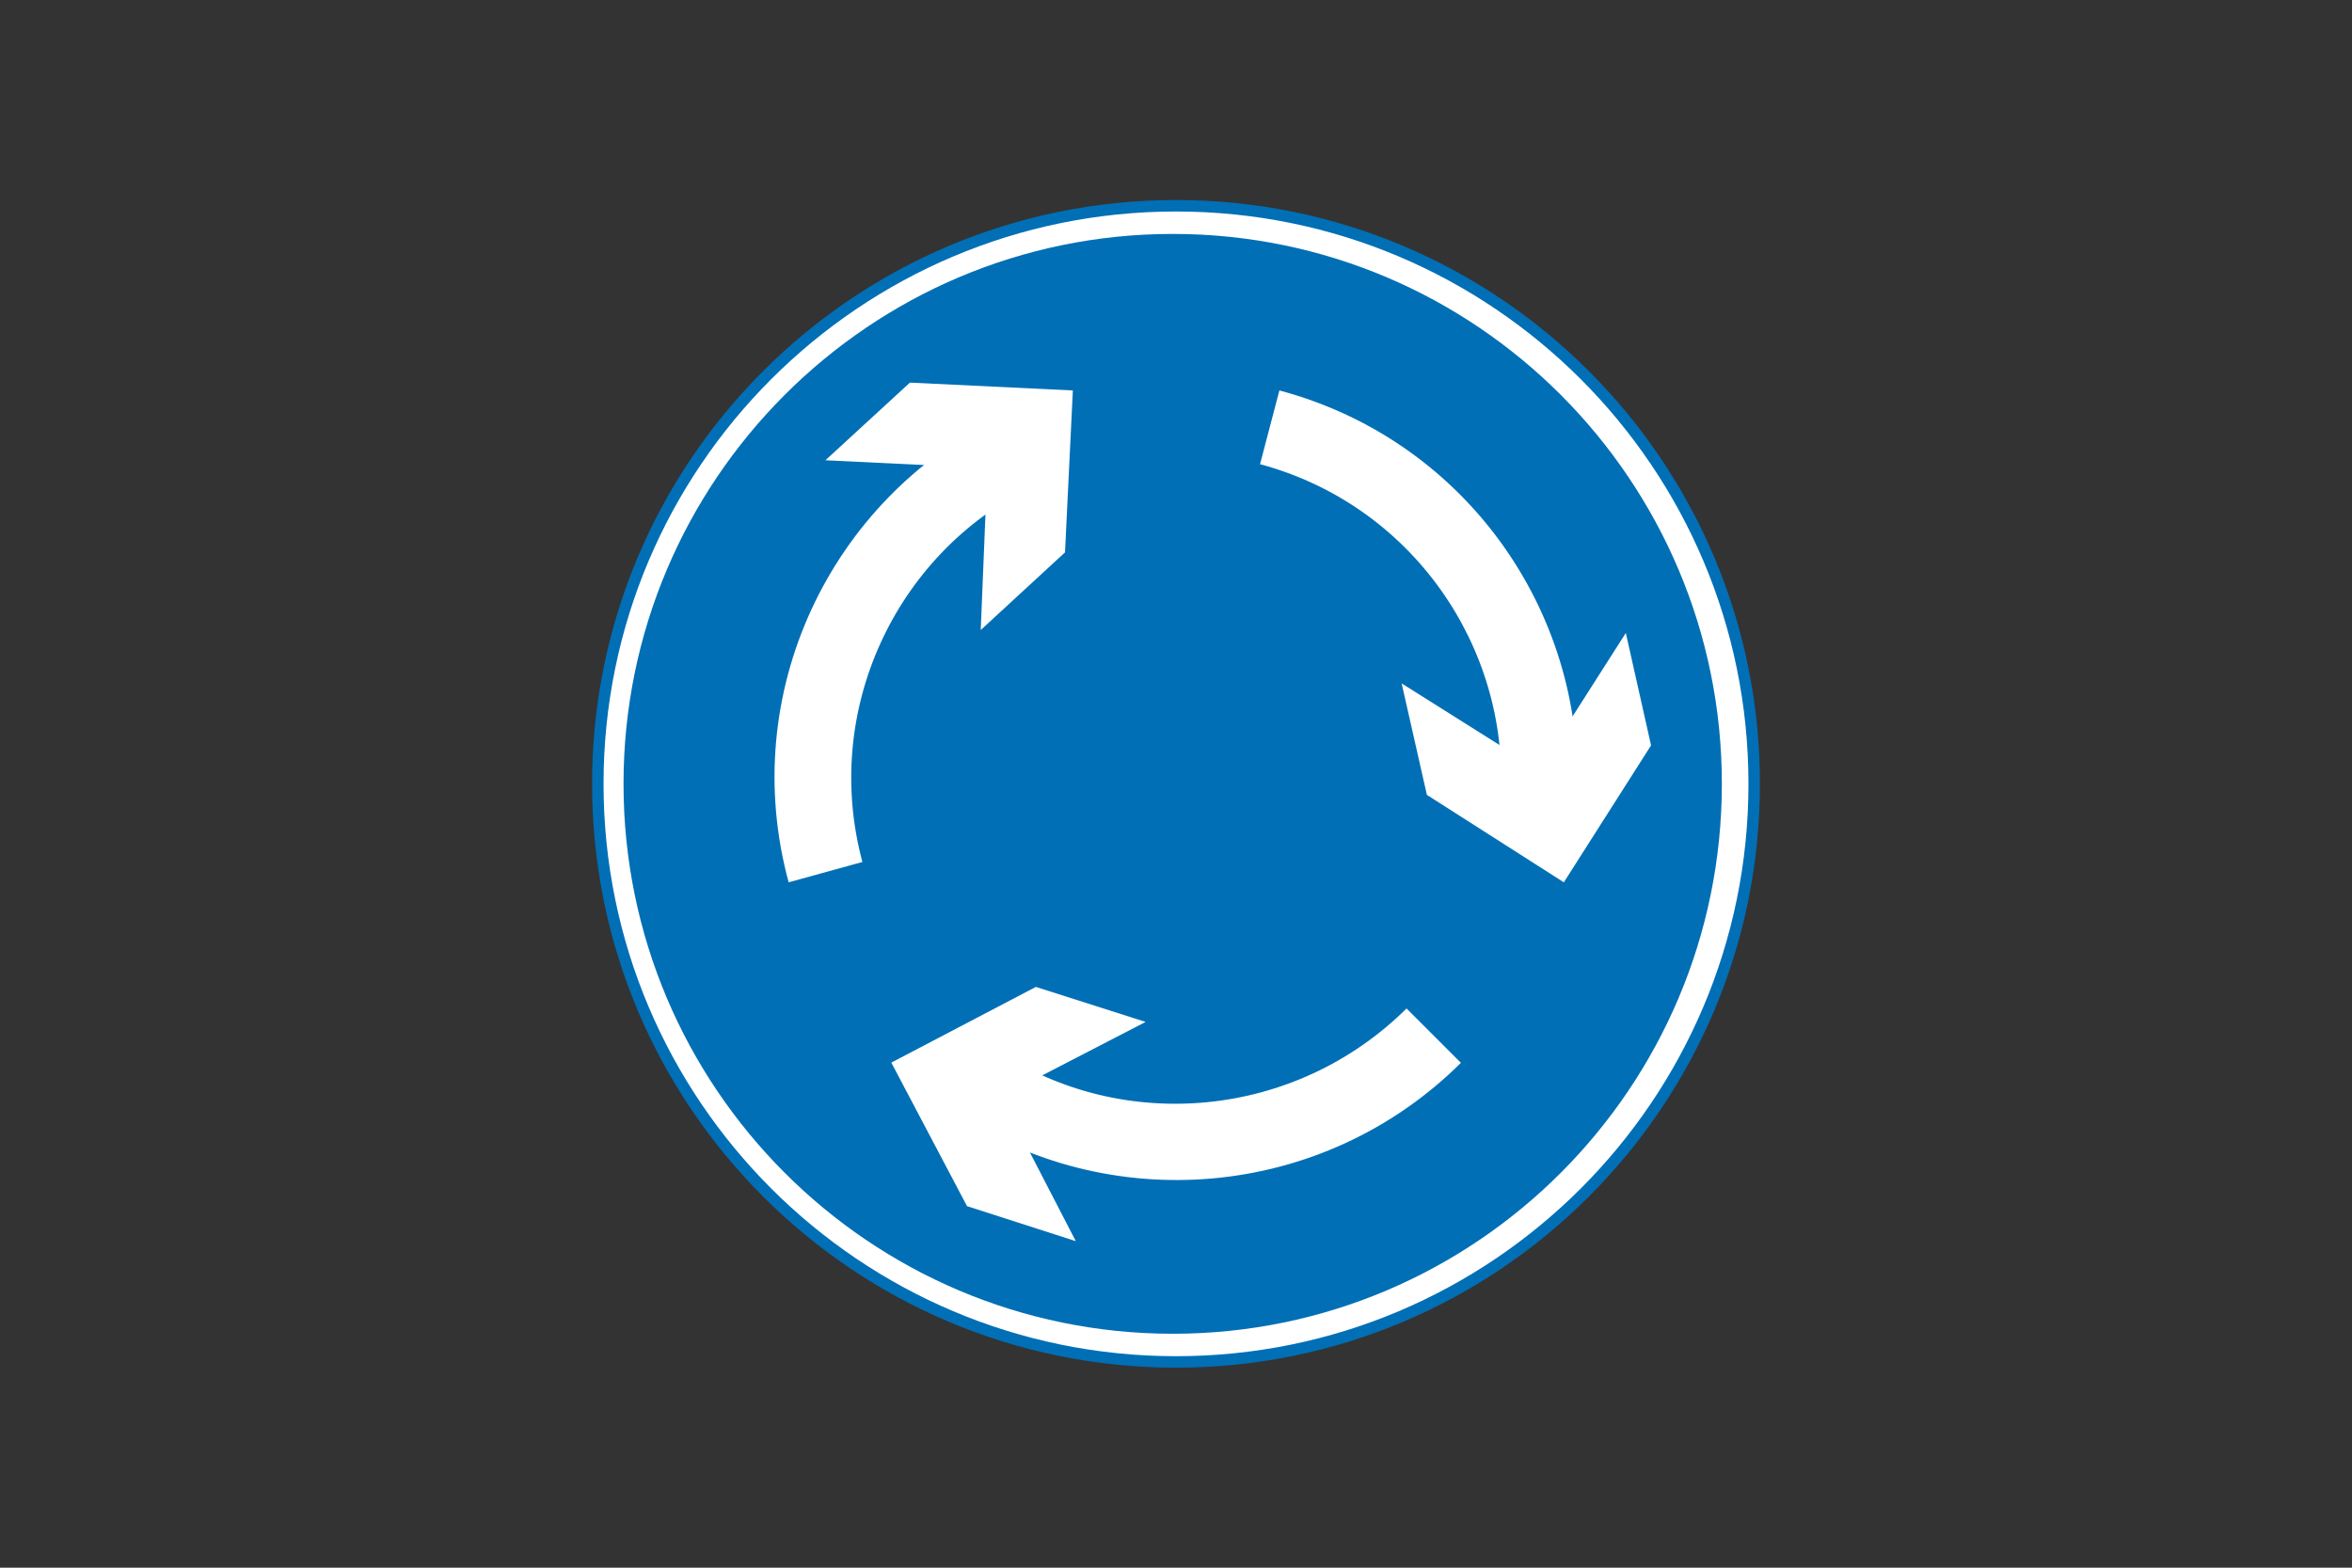
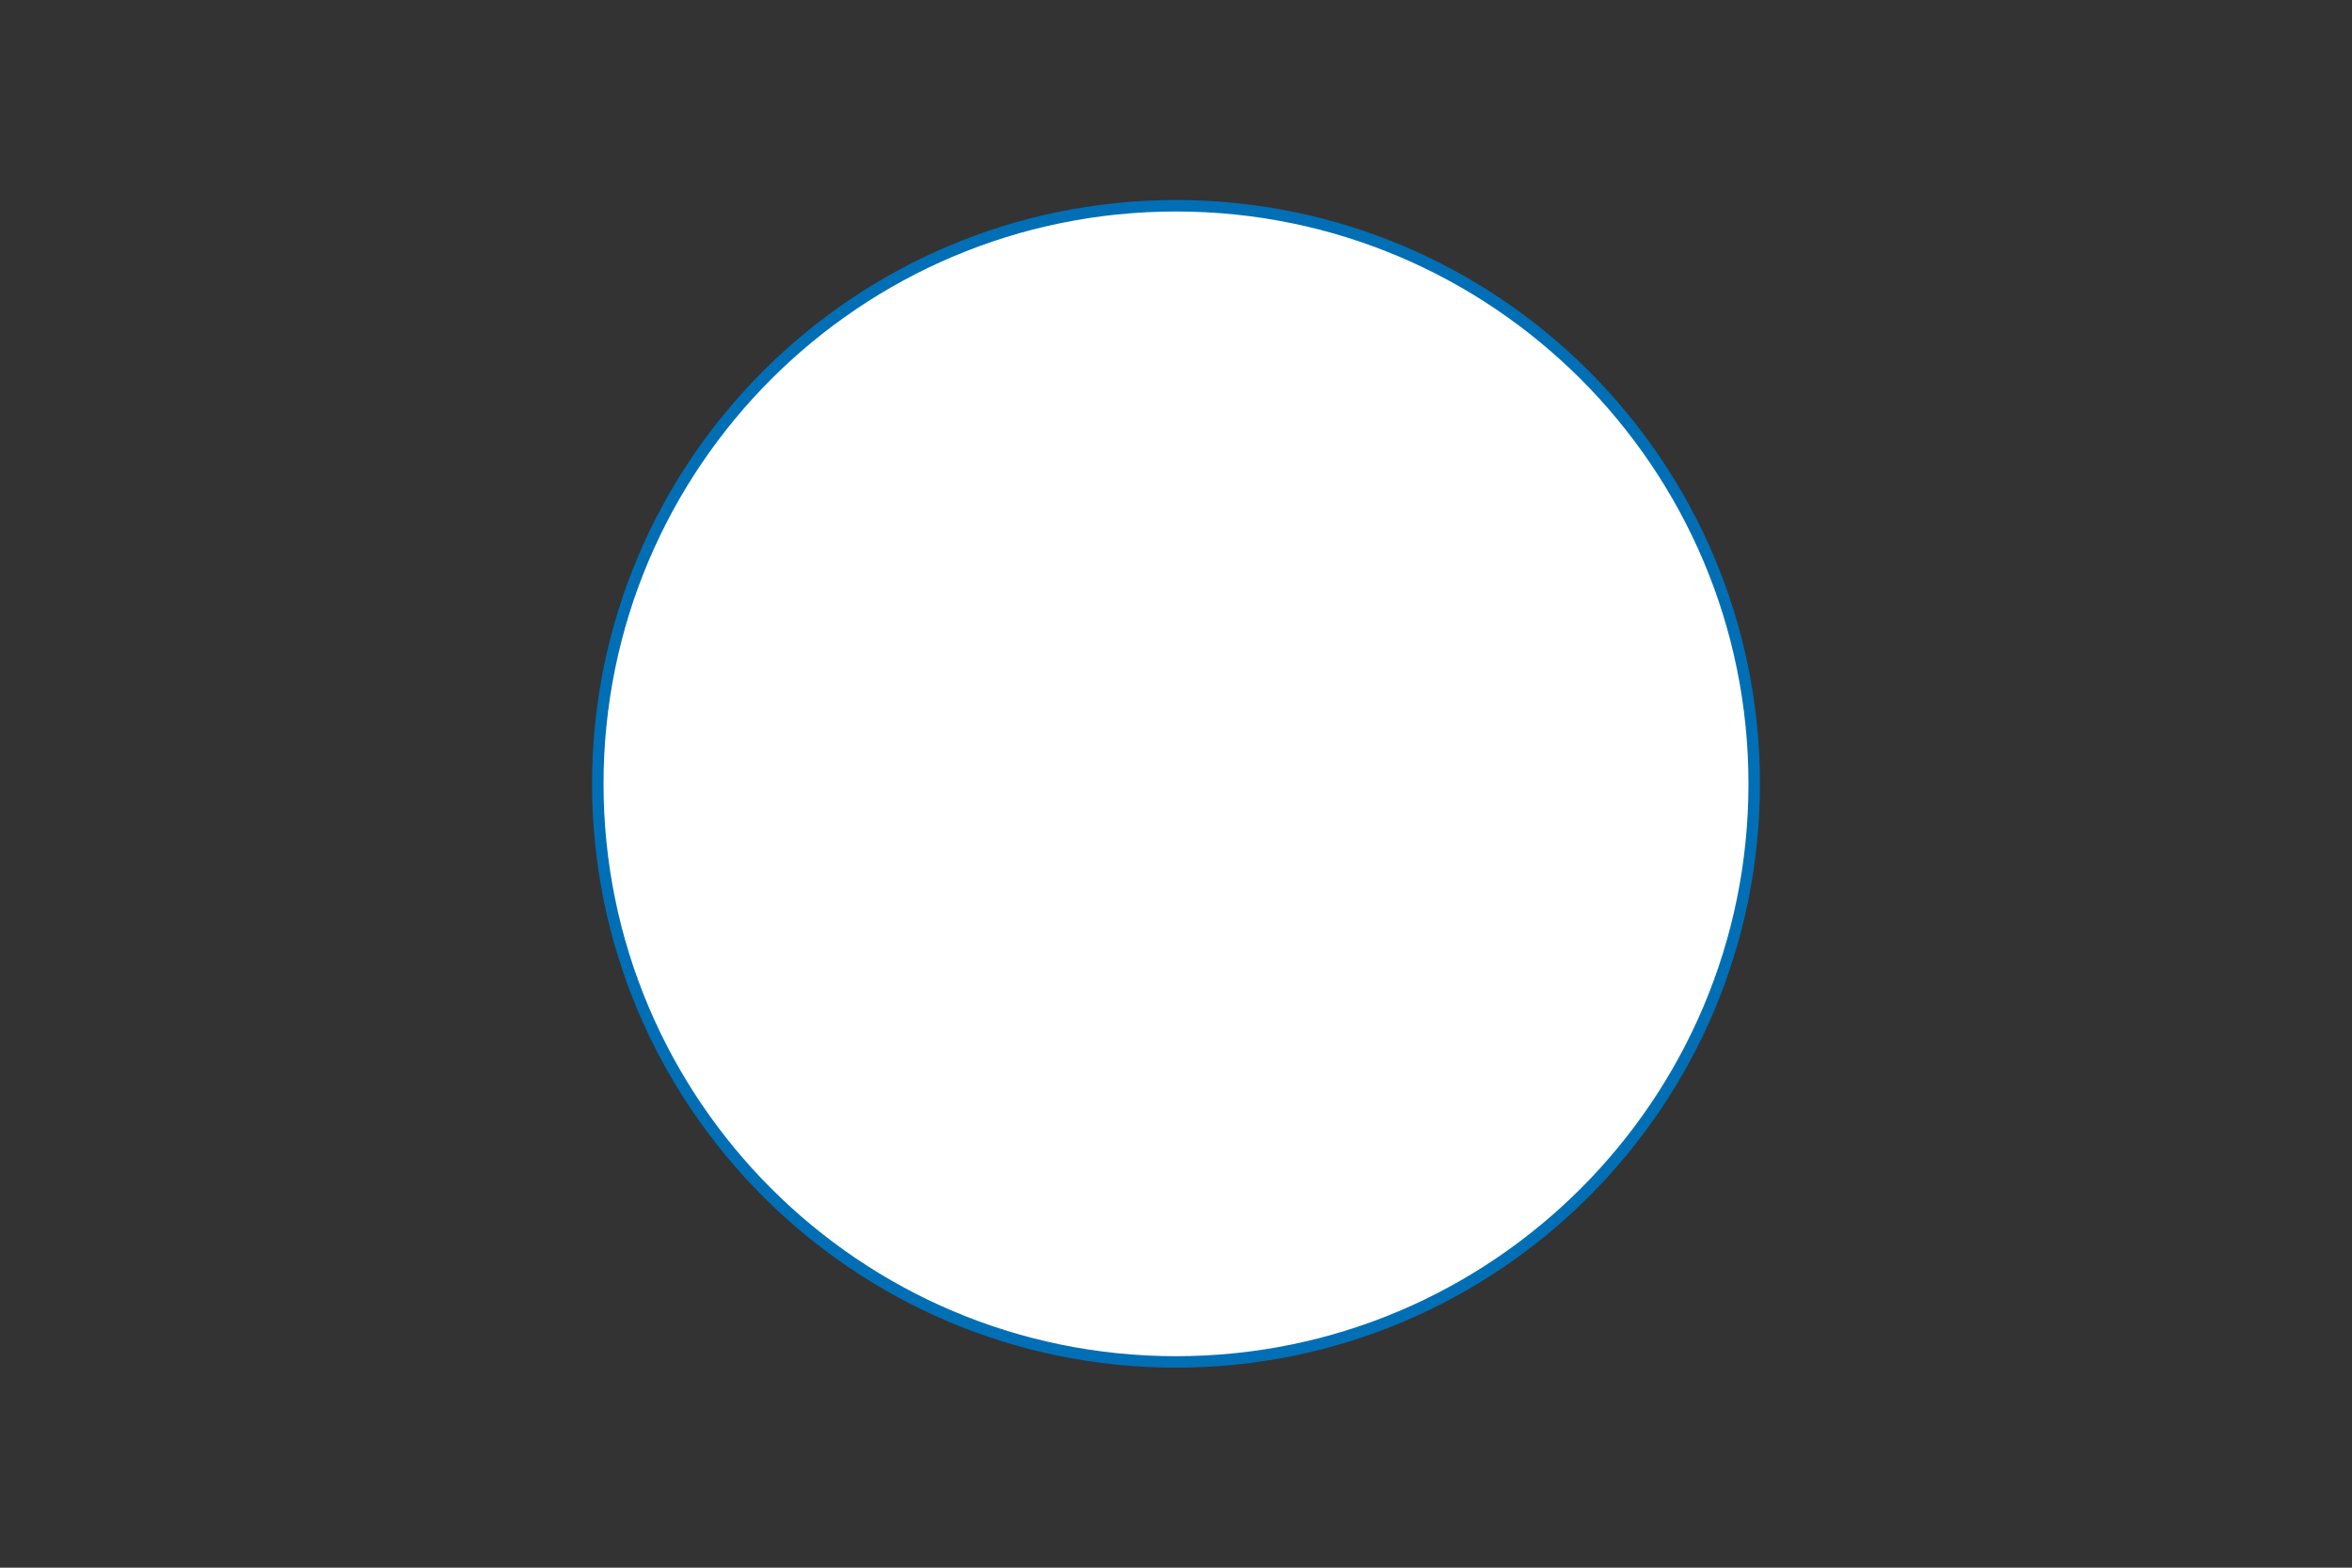
<svg xmlns="http://www.w3.org/2000/svg" version="1.1" id="Layer_1" x="0px" y="0px" viewBox="0 0 960 640" style="enable-background:new 0 0 960 640;" xml:space="preserve">
  <rect x="0" y="0" width="960" height="640" fill="#333333" stroke="none" />
  <style type="text/css">
	.st0{fill-rule:evenodd;clip-rule:evenodd;fill:#FFFFFF;stroke:#006FB6;stroke-width:4.677;stroke-miterlimit:10;}
	.st1{fill-rule:evenodd;clip-rule:evenodd;fill:#006FB6;}
	.st2{fill-rule:evenodd;clip-rule:evenodd;fill:#FFFFFF;}
</style>
  <g>
    <path class="st0" d="M480,84c130.3,0,236,105.7,236,236S610.3,556,480,556S244,450.3,244,320C244,189.7,349.7,84,480,84" />
-     <path class="st1" d="M478.7,95.5c123.7,0,224.1,100.6,224.1,224.5S602.4,544.5,478.7,544.5S254.5,443.9,254.5,320   S355,95.5,478.7,95.5" />
    <polygon class="st2" points="437.9,159.4 434.7,225.5 434.7,225.5 400.3,257.2 400.3,257.2 403,191.1 403,191.1 336.9,187.9    336.9,187.9 371.4,156.2 371.4,156.2  " />
    <path class="st2" d="M352,351.9c-16.6-61.8,13.5-125.5,68.5-152.9l-12.3-28.9c-69.3,33.7-107.3,112.9-86.3,190.1L352,351.9z" />
    <polygon class="st2" points="638.3,360.2 582.4,324.5 582.4,324.5 572.1,279 572.1,279 628,314.2 628,314.2 663.6,258.4    663.6,258.4 673.9,304.3 673.9,304.3  " />
    <path class="st2" d="M514.3,189.5c61.8,16.6,101.8,74.4,98.2,135.8l30.9,4c5.6-76.8-43.9-149.3-121.2-169.9L514.3,189.5z" />
    <polygon class="st2" points="363.8,433.8 422.8,402.9 422.8,402.9 467.6,417.2 467.6,417.2 408.6,447.7 408.6,447.7 439.1,506.7    439.1,506.7 394.7,492.4 394.7,492.4  " />
    <path class="st2" d="M574.1,411.7c-45.5,45.1-115.6,51.1-166.7,17.4l-19,24.6c63.8,43.2,151.3,36.4,207.9-19.8L574.1,411.7z" />
  </g>
</svg>